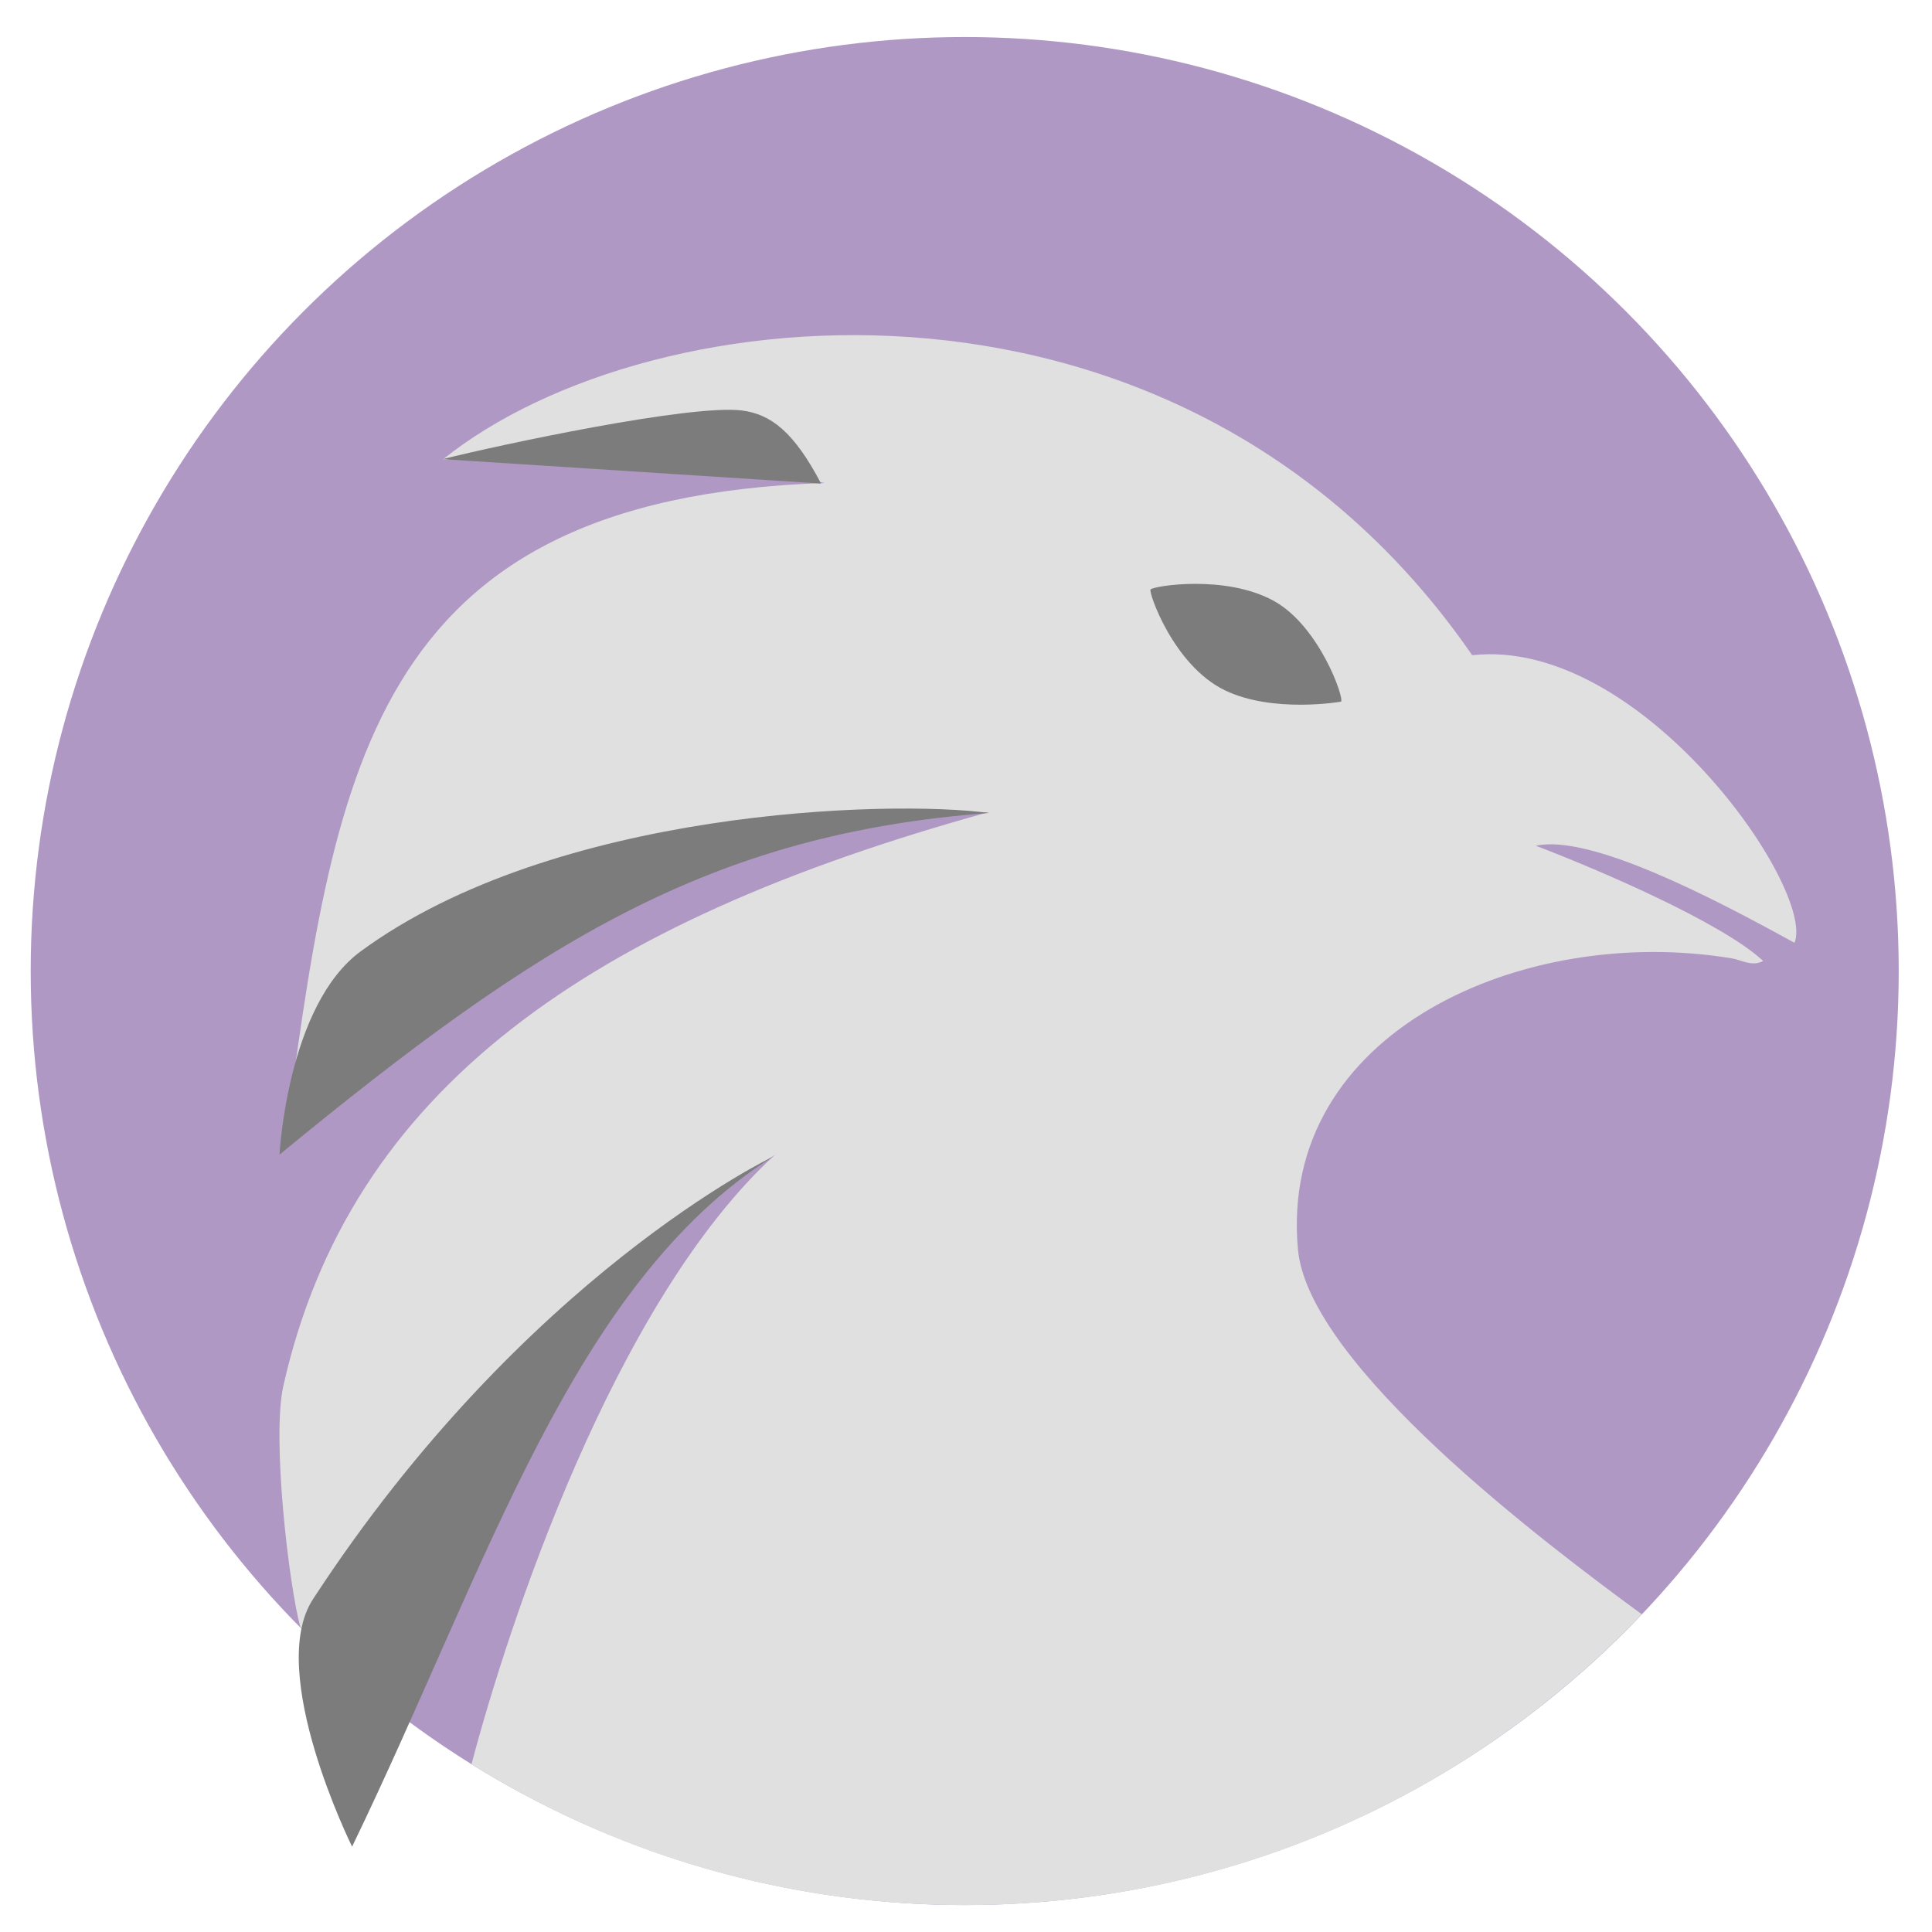
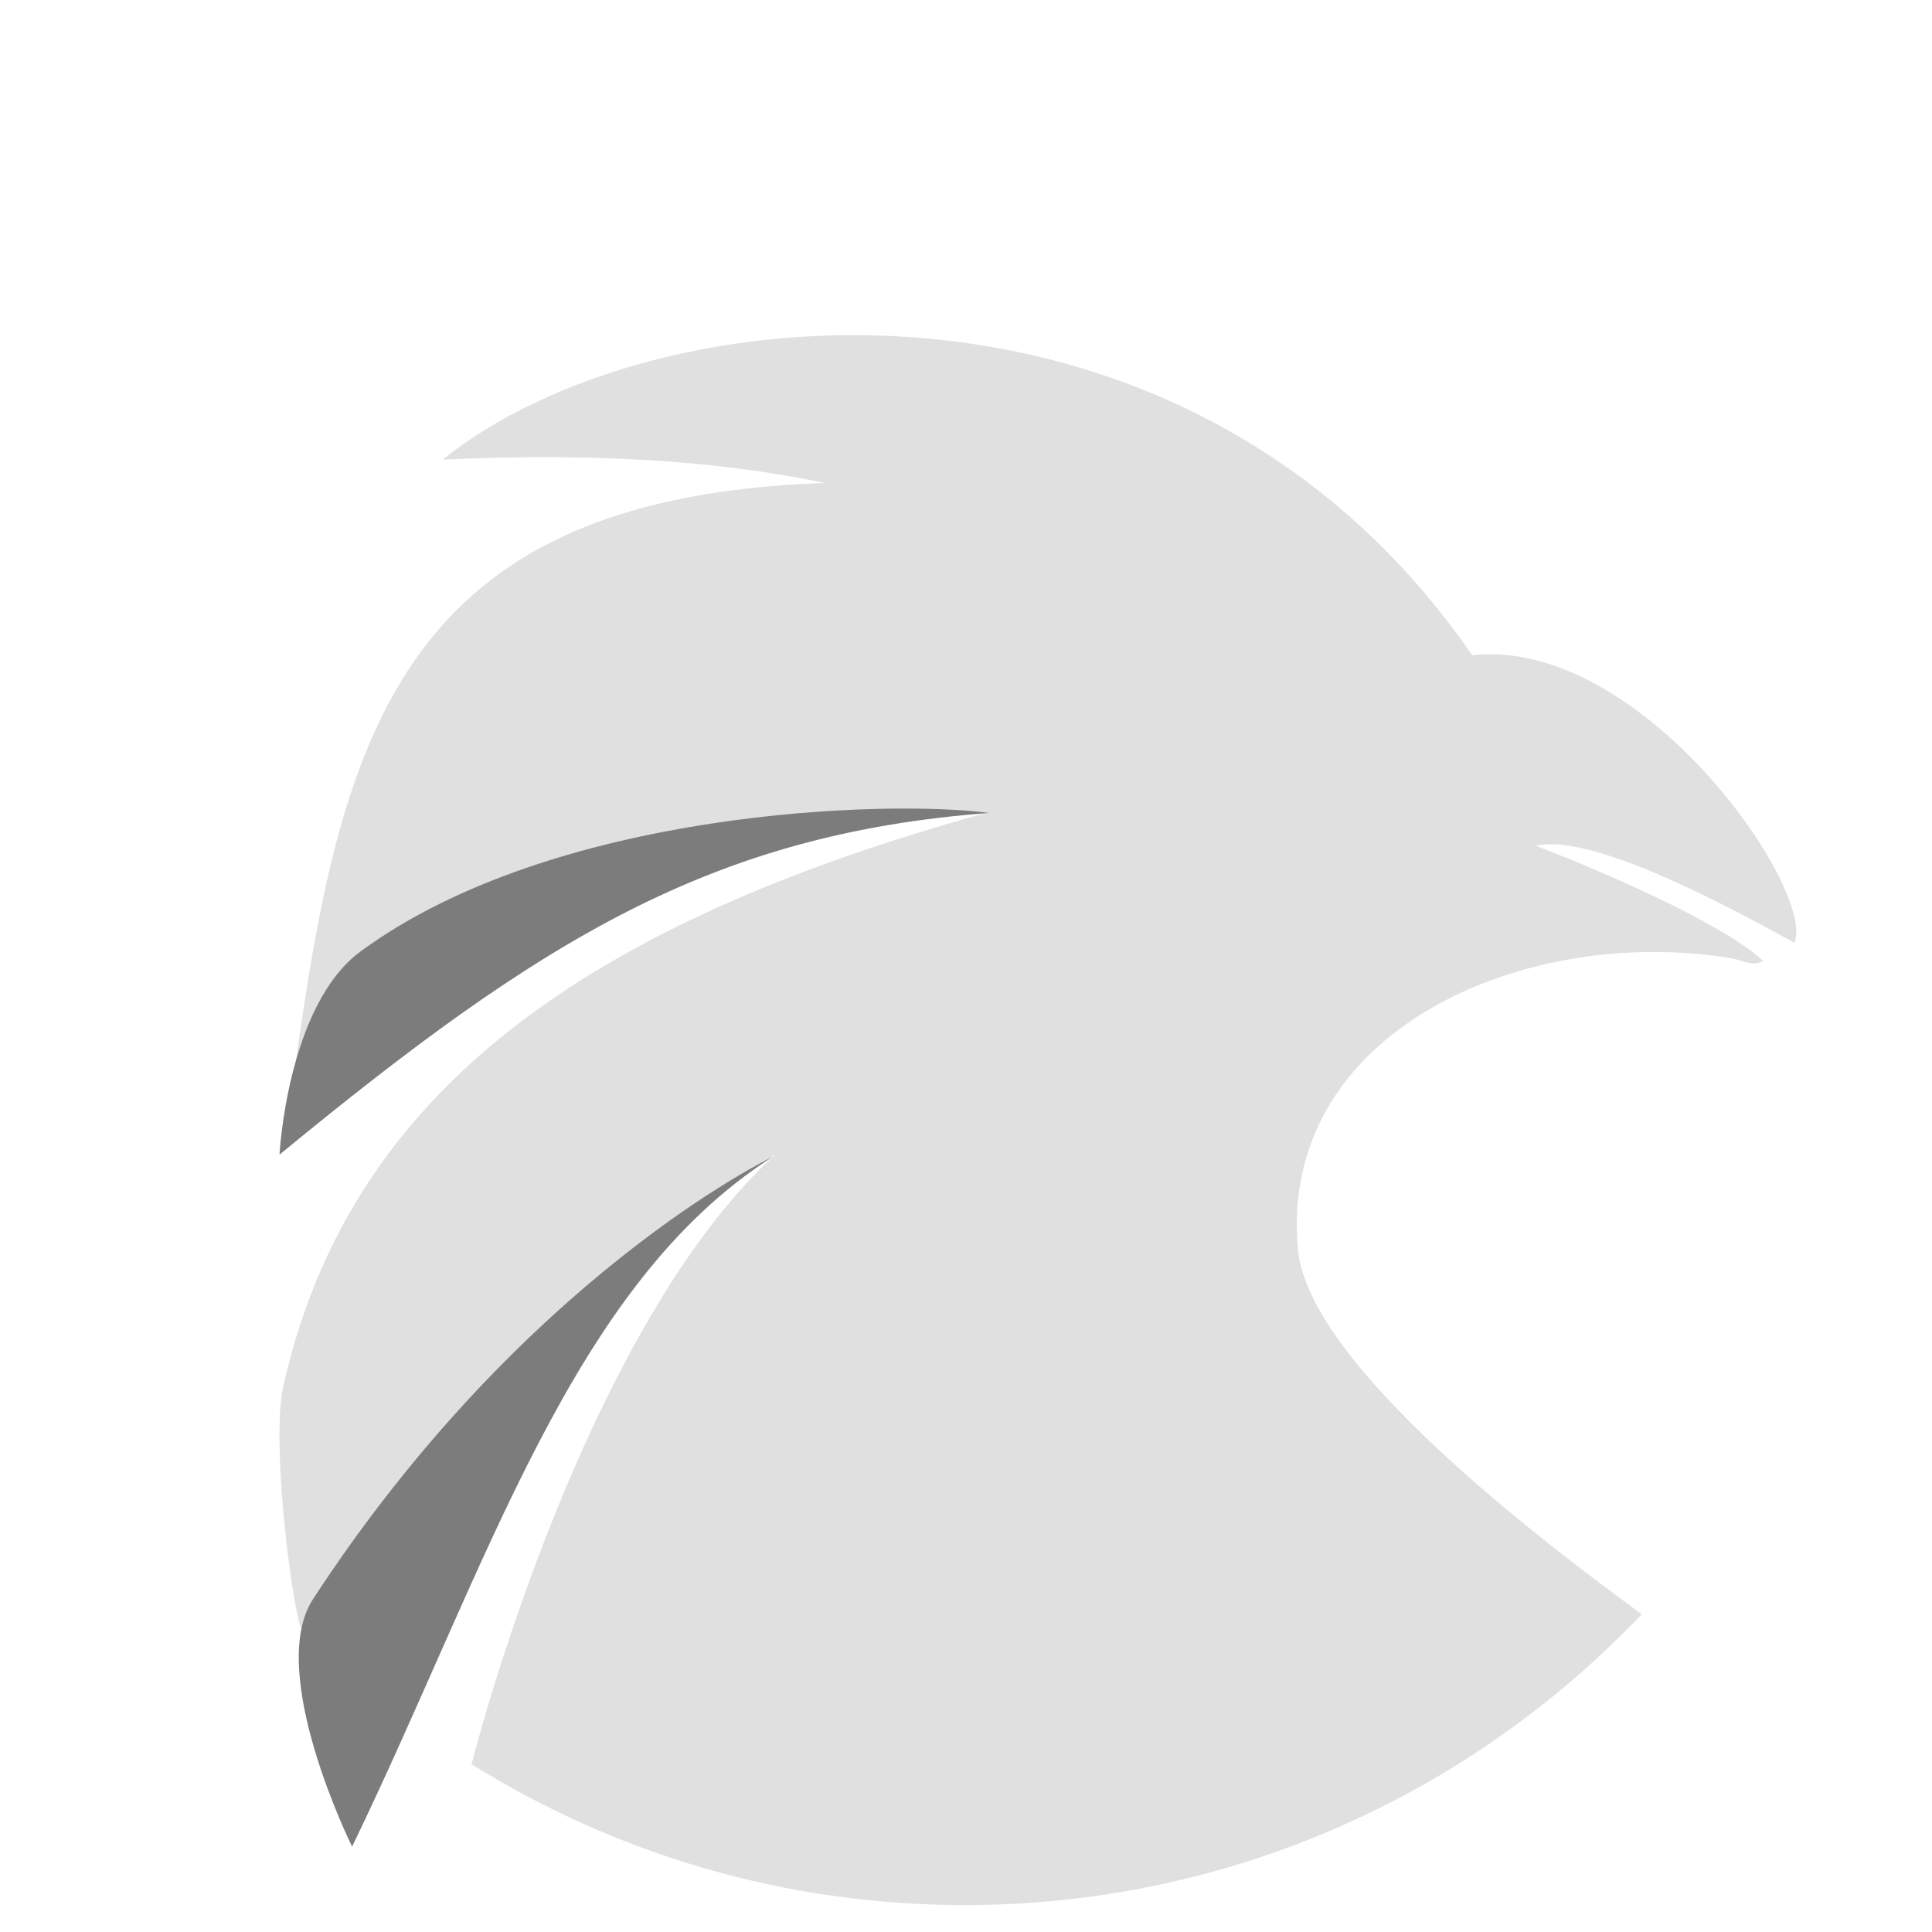
<svg xmlns="http://www.w3.org/2000/svg" xmlns:ns1="http://sodipodi.sourceforge.net/DTD/sodipodi-0.dtd" xmlns:ns2="http://www.inkscape.org/namespaces/inkscape" width="100%" height="100%" viewBox="0 0 2048 2048" version="1.1" xml:space="preserve" style="fill-rule:evenodd;clip-rule:evenodd;stroke-linecap:round;stroke-linejoin:round;stroke-miterlimit:1.5;" id="svg24" ns1:docname="falkon.svg" ns2:version="0.92.4 5da689c313, 2019-01-14">
  <defs id="defs28" />
  <g transform="matrix(1.31,0,0,1.31,-563.095,-390.93)" id="g4">
-     <circle cx="1210.48" cy="1084.18" r="755.795" style="fill:#af99c4" id="circle2" />
-   </g>
+     </g>
  <path d="M 318.36,1724.696 C 306.572,1682.159 287.834,1524.919 300.395,1469.021 371.128,1154.186 625.572,977.655 1047.638,861.024 720.966,862.784 566.14,1002.565 301.055,1216.608 354.518,823.842 385.915,528.54 874.174,511.99 731.551,481.851 582.245,482.099 469.317,487.181 691.141,308.494 1257.188,254.731 1560.573,694.555 c 179.406,-19.754 364.576,248.664 341.664,304.866 -86.5,-47.674 -216.82,-115.568 -274.251,-102.895 61.112,23.211 196.318,80.533 241.068,122.152 -11.738,6.34 -22.899,-1.035 -32.947,-2.712 -220.606,-36.925 -481.403,77.553 -460.246,308.442 11.227,122.565 260.863,310.918 364.445,386.768 -180.402,189.834 -435.317,308.285 -717.663,308.285 -191.859,0 -371.045,-54.693 -522.824,-149.328 38.079,-144.468 150.581,-489.656 321.908,-646.202 -182.825,118.425 -280.26,340.799 -389.304,600.221 -43.135,-32.095 -76.743,-60.929 -114.063,-99.456 z" style="fill:#e1e0e1;stroke-width:1.31" id="path6" ns2:connector-curvature="0" />
  <g transform="matrix(0.518,1.203,-1.203,0.518,2459.948,446.919)" id="g10">
    <path d="m 51.052,1385.86 c 30.761,190.64 212.279,342.08 378.17,533.55 0,0 -157.576,8.47 -196.501,-50.16 C 59.403,1608.18 51.052,1385.86 51.052,1385.86 Z" style="fill:#7c7c7c" id="path8" ns2:connector-curvature="0" />
  </g>
  <g transform="matrix(0.518,1.203,-1.203,0.518,2412.683,-306.251)" id="g14">
    <path d="m 407.185,1309.24 c -73.741,214.04 -48.683,375.79 26.831,636.91 0,0 -108.587,-53.48 -125.163,-125.5 -43.666,-189.71 56.267,-441.07 98.332,-511.41 z" style="fill:#7c7c7c" id="path12" ns2:connector-curvature="0" />
  </g>
  <g transform="matrix(0.366,1.258,-1.258,0.366,2472.995,-539.364)" id="g18">
-     <path d="m 429.24,1398.83 c -46.47,9.37 -65.283,23.47 -74.607,44.86 -16.64,38.17 -28.125,196.13 -29.913,243.69 z" style="fill:#7c7c7c" id="path16" ns2:connector-curvature="0" />
-   </g>
+     </g>
  <g transform="matrix(0.588,-0.994,1.01,0.597,-233.357,1418.887)" id="g22">
-     <path d="m 1232.1,721.333 c -2.5,-1.287 -49.42,52.299 -45,104.157 4.11,48.195 45.24,95.546 45.24,95.546 3.71,1.769 49.72,-51.32 48.24,-98.696 -1.56,-49.774 -44.23,-100.169 -48.48,-101.007 z" style="fill:#7c7c7c;stroke:#727272;stroke-width:1.12px;stroke-opacity:0" id="path20" ns2:connector-curvature="0" />
-   </g>
+     </g>
</svg>